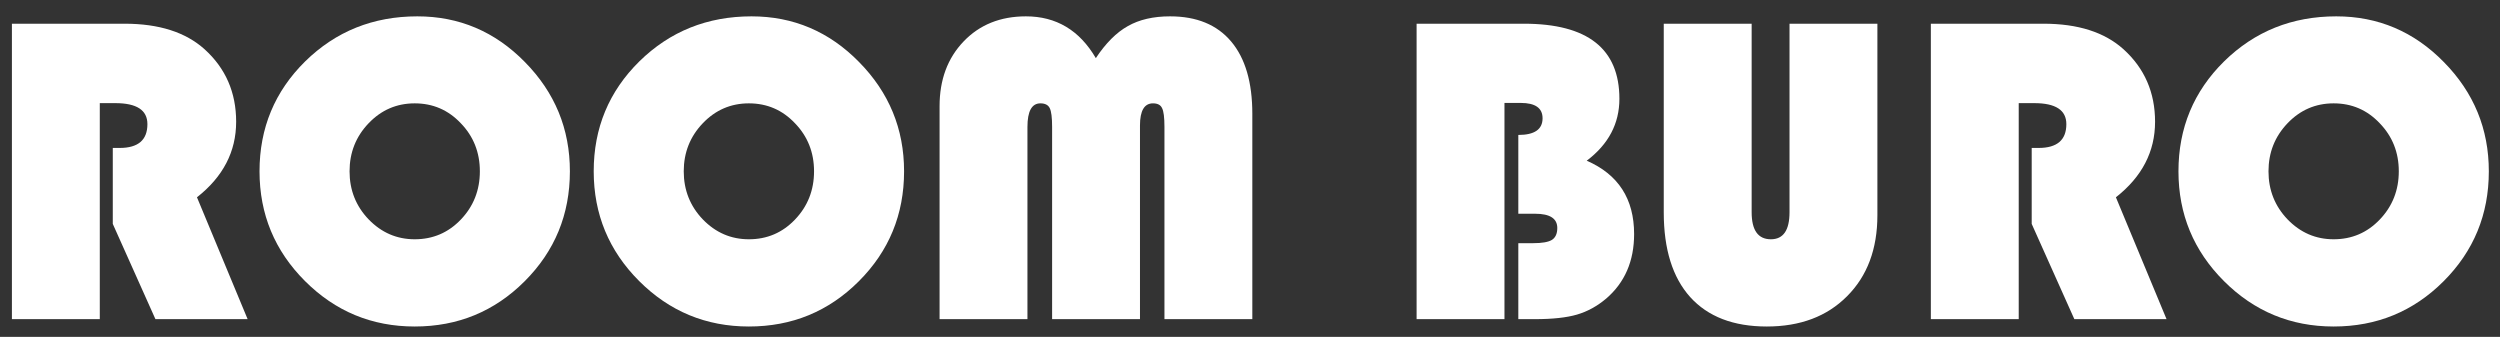
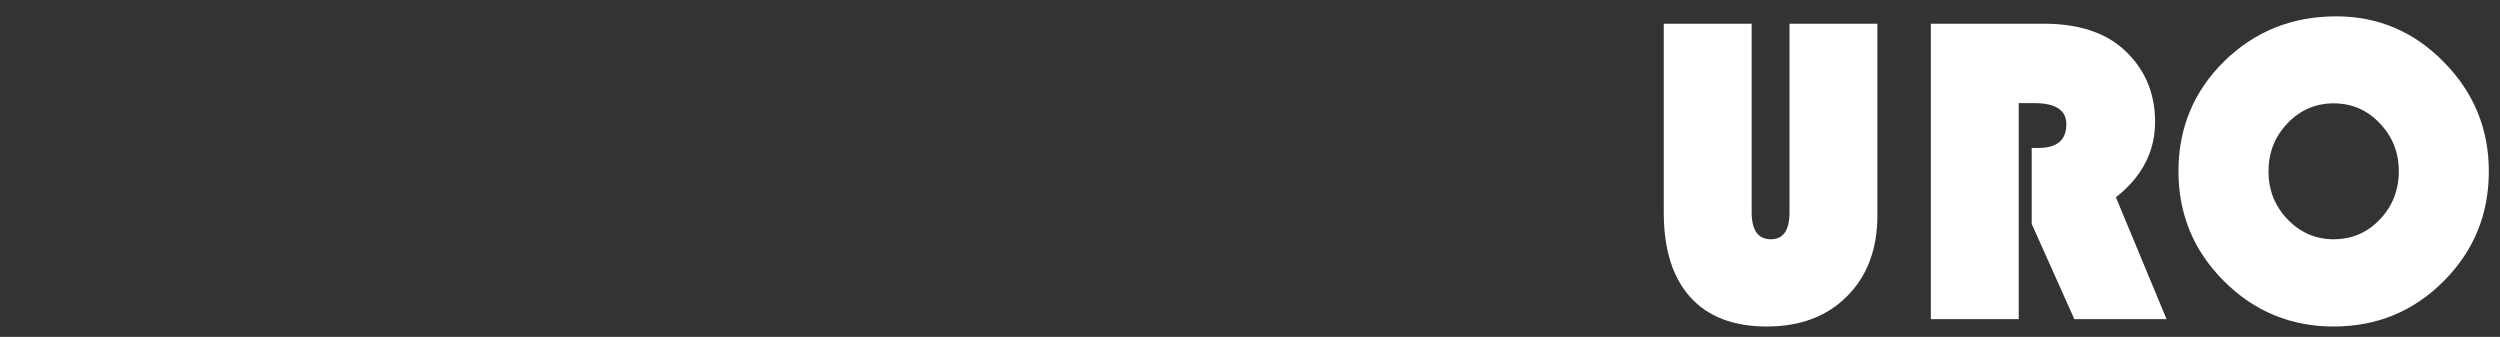
<svg xmlns="http://www.w3.org/2000/svg" width="141" height="19" viewBox="0 0 141 19" fill="none">
  <rect x="0" y="0" width="141" height="19" fill="#333333" stroke="none" />
-   <path d="M5.628 5.817V18H0.672V1.337H7.032C8.969 1.337 10.47 1.817 11.537 2.777C12.725 3.852 13.319 5.215 13.319 6.867C13.319 8.551 12.582 9.971 11.109 11.127L13.966 18H8.766L6.361 12.628V8.344H6.751C7.793 8.344 8.314 7.896 8.314 7.001C8.314 6.212 7.712 5.817 6.507 5.817H5.628Z" fill="white" />
-   <path d="M23.536 0.922C25.896 0.922 27.919 1.78 29.603 3.498C31.296 5.215 32.142 7.27 32.142 9.662C32.142 12.095 31.292 14.162 29.591 15.863C27.89 17.564 25.823 18.415 23.39 18.415C20.973 18.415 18.91 17.56 17.201 15.851C15.492 14.142 14.637 12.079 14.637 9.662C14.637 7.221 15.496 5.154 17.213 3.461C18.938 1.768 21.046 0.922 23.536 0.922ZM23.39 5.829C22.372 5.829 21.506 6.203 20.79 6.952C20.073 7.701 19.715 8.604 19.715 9.662C19.715 10.72 20.073 11.623 20.79 12.372C21.514 13.121 22.381 13.495 23.39 13.495C24.415 13.495 25.282 13.125 25.99 12.384C26.706 11.636 27.064 10.728 27.064 9.662C27.064 8.596 26.706 7.693 25.99 6.952C25.282 6.203 24.415 5.829 23.39 5.829Z" fill="white" />
-   <path d="M42.384 0.922C44.744 0.922 46.766 1.78 48.451 3.498C50.143 5.215 50.99 7.27 50.99 9.662C50.99 12.095 50.139 14.162 48.438 15.863C46.738 17.564 44.671 18.415 42.237 18.415C39.82 18.415 37.757 17.56 36.048 15.851C34.339 14.142 33.485 12.079 33.485 9.662C33.485 7.221 34.343 5.154 36.06 3.461C37.786 1.768 39.894 0.922 42.384 0.922ZM42.237 5.829C41.22 5.829 40.353 6.203 39.637 6.952C38.921 7.701 38.563 8.604 38.563 9.662C38.563 10.72 38.921 11.623 39.637 12.372C40.361 13.121 41.228 13.495 42.237 13.495C43.263 13.495 44.129 13.125 44.837 12.384C45.553 11.636 45.912 10.728 45.912 9.662C45.912 8.596 45.553 7.693 44.837 6.952C44.129 6.203 43.263 5.829 42.237 5.829Z" fill="white" />
-   <path d="M52.992 18V5.988C52.992 4.499 53.443 3.282 54.347 2.338C55.25 1.394 56.422 0.922 57.862 0.922C59.571 0.922 60.886 1.707 61.805 3.278C62.367 2.431 62.969 1.829 63.612 1.471C64.255 1.105 65.048 0.922 65.992 0.922C67.49 0.922 68.637 1.394 69.435 2.338C70.232 3.282 70.631 4.641 70.631 6.415V18H65.675V7.16C65.675 6.623 65.63 6.269 65.54 6.098C65.459 5.919 65.288 5.829 65.028 5.829C64.54 5.829 64.295 6.244 64.295 7.074V18H59.339V7.16C59.339 6.631 59.295 6.277 59.205 6.098C59.116 5.919 58.941 5.829 58.68 5.829C58.192 5.829 57.948 6.273 57.948 7.16V18H52.992Z" fill="white" />
-   <path d="M79.896 1.337H85.951C89.54 1.337 91.334 2.749 91.334 5.573C91.334 6.972 90.72 8.136 89.491 9.064C91.273 9.837 92.164 11.216 92.164 13.202C92.164 14.724 91.639 15.937 90.589 16.84C90.077 17.271 89.527 17.572 88.941 17.743C88.356 17.914 87.566 18 86.573 18H85.633V13.715H86.476C86.972 13.715 87.322 13.654 87.525 13.532C87.729 13.402 87.831 13.178 87.831 12.86C87.831 12.323 87.415 12.055 86.585 12.055H85.633V7.611C86.545 7.611 87.001 7.298 87.001 6.671C87.001 6.094 86.59 5.805 85.768 5.805H84.852V18H79.896V1.337Z" fill="white" />
  <path d="M105.885 1.337V12.14C105.885 14.044 105.315 15.566 104.176 16.706C103.045 17.845 101.535 18.415 99.647 18.415C97.767 18.415 96.327 17.861 95.326 16.754C94.333 15.648 93.836 14.057 93.836 11.981V1.337H98.793V11.969C98.793 12.986 99.155 13.495 99.879 13.495C100.579 13.495 100.929 12.986 100.929 11.969V1.337H105.885Z" fill="white" />
  <path d="M113.856 5.817V18H108.9V1.337H115.26C117.197 1.337 118.698 1.817 119.764 2.777C120.952 3.852 121.546 5.215 121.546 6.867C121.546 8.551 120.81 9.971 119.337 11.127L122.193 18H116.993L114.588 12.628V8.344H114.979C116.021 8.344 116.542 7.896 116.542 7.001C116.542 6.212 115.939 5.817 114.735 5.817H113.856Z" fill="white" />
  <path d="M131.764 0.922C134.124 0.922 136.146 1.78 137.831 3.498C139.523 5.215 140.37 7.27 140.37 9.662C140.37 12.095 139.519 14.162 137.818 15.863C136.118 17.564 134.05 18.415 131.617 18.415C129.2 18.415 127.137 17.56 125.428 15.851C123.719 14.142 122.865 12.079 122.865 9.662C122.865 7.221 123.723 5.154 125.44 3.461C127.166 1.768 129.273 0.922 131.764 0.922ZM131.617 5.829C130.6 5.829 129.733 6.203 129.017 6.952C128.301 7.701 127.943 8.604 127.943 9.662C127.943 10.72 128.301 11.623 129.017 12.372C129.741 13.121 130.608 13.495 131.617 13.495C132.643 13.495 133.509 13.125 134.217 12.384C134.933 11.636 135.292 10.728 135.292 9.662C135.292 8.596 134.933 7.693 134.217 6.952C133.509 6.203 132.643 5.829 131.617 5.829Z" fill="white" />
</svg>